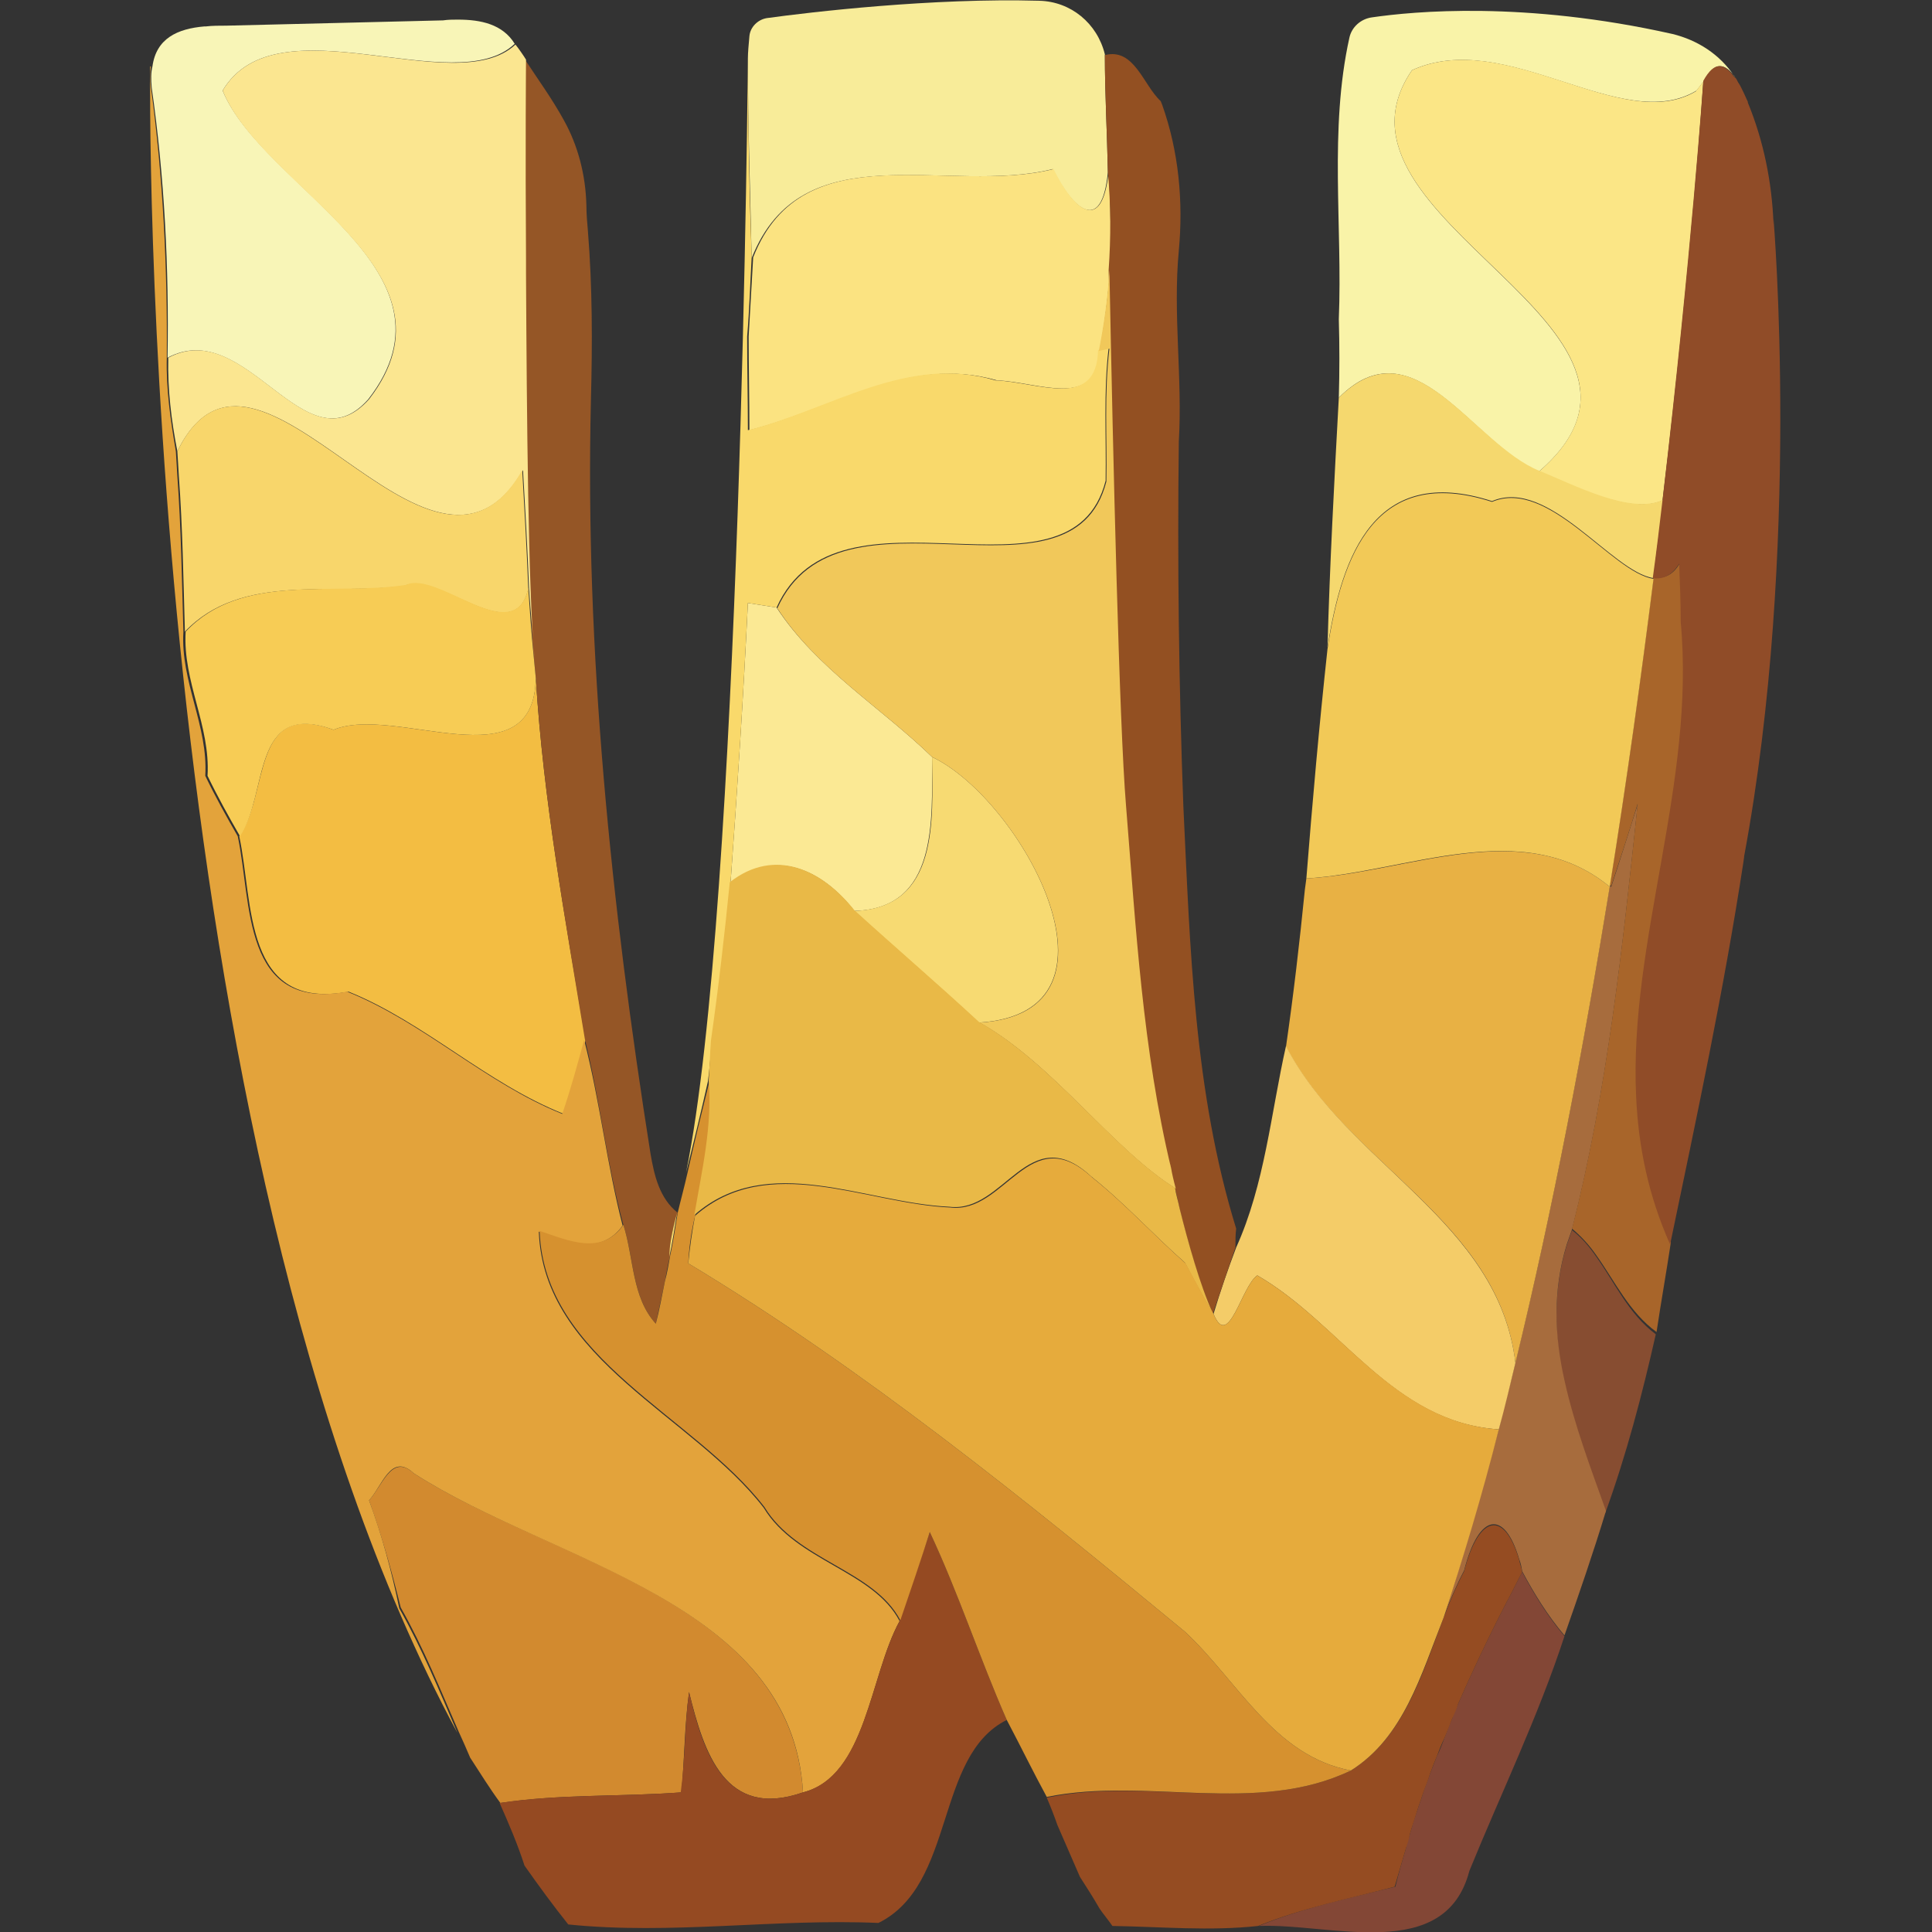
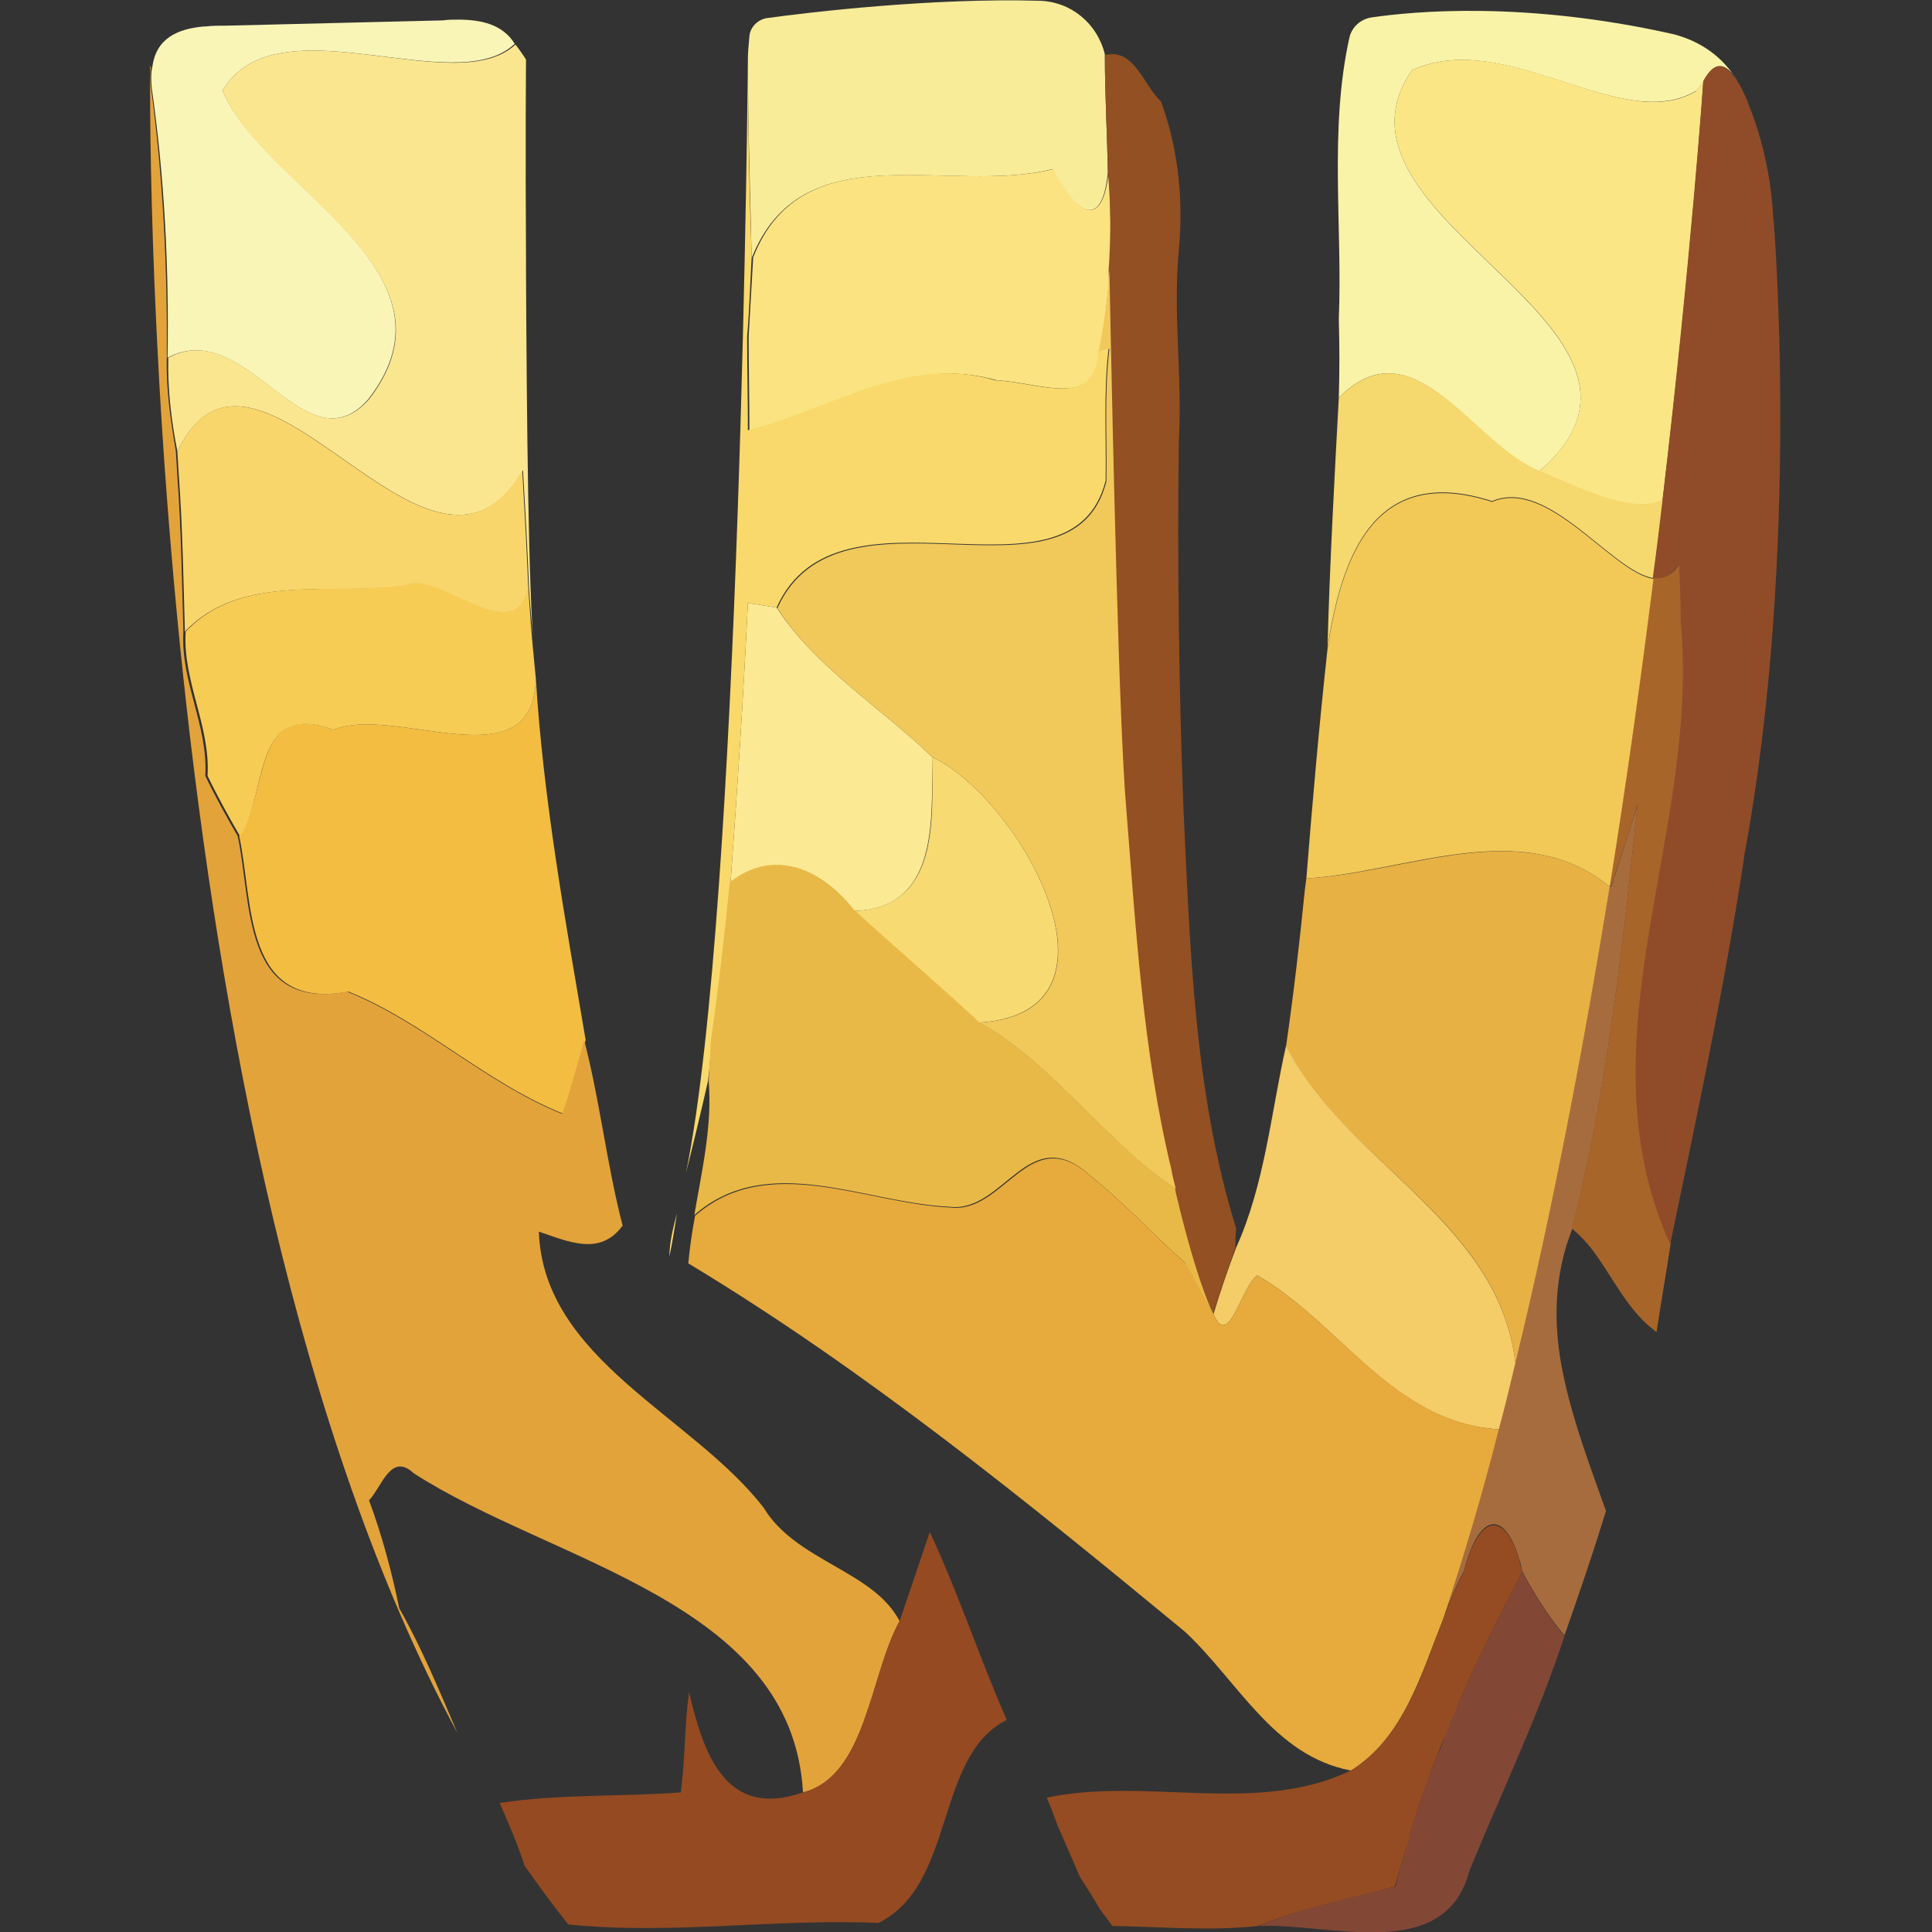
<svg xmlns="http://www.w3.org/2000/svg" version="1.1" id="Layer_1" x="0px" y="0px" viewBox="0 0 256 256" style="enable-background:new 0 0 256 256;" xml:space="preserve">
  <rect x="0" y="0" width="256" height="256" fill="#333333" stroke="none" />
  <style type="text/css"> .st0{fill:#F3BD42;} .st1{fill:#834736;} .st2{fill:#D28A2F;} .st3{fill:#955626;} .st4{fill:#E3A33B;} .st5{fill:#F8F5B7;} .st6{fill:#FBE690;} .st7{fill:#F8D66B;} .st8{fill:#F7CC55;} .st9{fill:#F9D96B;} .st10{fill:#F8EC99;} .st11{fill:#FBE381;} .st12{fill:#874D31;} .st13{fill:#A76C3D;} .st14{fill:#954C22;} .st15{fill:#954A22;} .st16{fill:#D6912F;} .st17{fill:#FBE994;} .st18{fill:#F9F3A8;} .st19{fill:#FBE686;} .st20{fill:#A8652A;} .st21{fill:#E8B144;} .st22{fill:#F5D86E;} .st23{fill:#F2C957;} .st24{fill:#F7DA72;} .st25{fill:#F4CC68;} .st26{fill:#935022;} .st27{fill:#F1C85A;} .st28{fill:#E9B947;} .st29{fill:#E6AB3C;} .st30{fill:#904C28;} </style>
  <g>
    <path class="st0" d="M44.2,96.7c-11-4.1-8.5,8.5-12.5,14.1c1.9,8.8,0.5,23.2,14.5,20.6c10.1,4.1,18.2,12.1,28.5,16.2 c1.1-3.2,2-6.5,2.9-9.8C74.9,121.9,72,106,71,89.9C70.7,103.9,52.3,93.3,44.2,96.7z" />
    <path class="st1" d="M200,211.6c-0.5,0.9-0.9,1.8-1.4,2.7c-1.9,3.8-3.7,7.6-5.4,11.5c-0.3,0.7-0.6,1.3-0.8,2 c-0.4,0.8-0.7,1.7-1,2.5c-0.3,0.8-0.6,1.6-1,2.4c-0.3,0.8-0.6,1.5-0.9,2.3c-0.3,0.9-0.7,1.8-1,2.8c-0.2,0.7-0.5,1.4-0.7,2.1 c-0.4,1.1-0.7,2.1-1,3.2c-0.2,0.6-0.4,1.2-0.5,1.8c-0.5,1.7-1,3.4-1.4,5.1c-6.1,1.5-12.3,2.8-18.1,5.2c9.5-0.4,24.7,5,27.9-7.3 c4.2-10.3,9.1-20.4,12.6-31.1c-2.2-2.6-4-5.5-5.6-8.5C201.1,209.4,200.6,210.5,200,211.6z" />
-     <path class="st2" d="M91.3,224.2c2,8.1,4.8,16.9,15.1,13.3c-1.5-25.4-33.3-30.5-51.6-42.3c-2.9-2.7-4.2,1.8-5.9,3.6 c1.7,4.7,3,9.4,4.2,14.2c3,5.3,5.3,11,7.7,16.5c0.5,1.1,1,2.2,1.5,3.4c1.3,2,2.6,4.1,4,6c8-1.2,16-0.8,24-1.4 C90.7,233.1,90.7,228.6,91.3,224.2z" />
-     <path class="st3" d="M69.6,34.3c0,0.6,0,1.3,0,1.9c0.1,19,0.3,42,1.1,50.5c0,0,0,0.1,0,0.1c0.1,1,0.2,2.1,0.3,3.1 c1,16.1,3.9,31.9,6.5,47.8c2,8.1,2.9,16.5,5.1,24.6c1.4,4.3,1.1,9.6,4.3,13.1c0.4-1.9,0.8-3.7,1.2-5.6c0.2-1.1,0.4-2.3,0.7-3.4 c-0.1-1.4,0.2-3.3,1-5.7c-2.4-1.9-3.1-4.9-3.6-7.8C81,120,77.5,86.4,78.3,53c0.2-7.5,0.2-15-0.4-22.4c-0.1-1.1-0.2-2.3-0.2-3.4 c-0.1-4-1.1-7.9-3-11.3c-1.6-2.9-3.3-5.2-5.2-8.1C69.6,7.8,69.6,19.6,69.6,34.3z" />
    <path class="st4" d="M48.9,198.8c1.7-1.8,2.9-6.4,5.9-3.6c18.4,11.9,50.2,17,51.6,42.3c8.4-2.1,8.8-15.4,12.8-22.7 c-3.5-6.7-13.7-7.9-18-15c-9.4-12.2-29.2-19.6-29.8-36.6c3.9,1.3,8.1,3.3,11.1-0.8c-2.1-8.1-3-16.5-5.1-24.6 c-0.9,3.3-1.8,6.6-2.9,9.8c-10.2-4.1-18.3-12.1-28.5-16.2c-14,2.6-12.6-11.8-14.5-20.6c-1.5-2.6-3-5.3-4.3-8 c0.4-6.6-3.3-12.5-2.9-19.1c-0.2-6.9-0.3-13.7-0.8-20.6l-0.1-1.7l-0.1-1.6c-0.7-4.1-1.3-8.2-1.2-12.4c0.1-12-0.5-24-2.1-35.8 c-0.1-1.1-0.1-2,0-2.8l-0.1,0c0,0-1.9,141.8,40.7,220.8c-2.4-5.6-4.7-11.2-7.7-16.5C51.9,208.2,50.6,203.4,48.9,198.8z" />
    <path class="st5" d="M20.1,11.6c1.7,11.9,2.3,23.9,2.1,35.8c10.5-5.6,18.2,15,26.6,5.5C62.1,35.8,34.8,24.9,29.5,12 c7.2-12.1,30.8,1.4,38.7-6.2c-1.6-2.6-4.5-3.2-7.5-3.2l0,0l-0.1,0c-0.6,0-1.2,0-1.9,0.1L30,3.4c-0.9,0-1.9,0-2.7,0.1l-0.2,0l0,0 c-3.6,0.3-6.4,1.6-6.9,5.3C20,9.6,20,10.5,20.1,11.6z" />
    <path class="st6" d="M29.5,12c5.2,13,32.6,23.8,19.4,40.9c-8.5,9.5-16.2-11.1-26.6-5.5c-0.1,4.2,0.4,8.3,1.2,12.4 c10.6-21.6,33.4,24,45.8,2.5c0.3,5.2,0.6,10.4,0.8,15.7c0.2,3,0.5,5.9,0.7,8.9c0,0,0-0.1,0-0.1c-0.8-8.5-1-31.5-1.1-50.5 c0-0.6,0-1.3,0-1.9c-0.1-14.7,0-26.5,0-26.5c-0.3-0.5-1-1.5-1.4-2C60.3,13.4,36.7-0.1,29.5,12z" />
    <path class="st7" d="M70,78c-0.2-5.2-0.5-10.5-0.8-15.7C56.9,83.8,34,38.2,23.5,59.8l0.1,1.6l0.1,1.7c0.5,6.8,0.6,13.7,0.8,20.6 c7.5-7.9,19.6-4.7,29.2-6.1C58,75.6,68.2,86.2,70,78z" />
    <path class="st8" d="M44.2,96.7c8.2-3.4,26.5,7.2,26.8-6.8c-0.1-1-0.2-2.1-0.3-3.1c-0.3-3-0.5-5.9-0.7-8.9 c-1.8,8.3-12-2.4-16.2-0.4C44.1,79,32,75.8,24.6,83.7c-0.4,6.6,3.3,12.5,2.9,19.1c1.3,2.7,2.8,5.4,4.3,8 C35.6,105.2,33.2,92.7,44.2,96.7z" />
    <path class="st9" d="M89.7,160.8c-0.7,2.5-1,4.3-1,5.7C89.1,164.6,89.4,162.7,89.7,160.8z" />
    <path class="st10" d="M139.5,22.4c2.6,5.3,6.5,8.8,7.3,0.4c-0.1-5.2-0.4-10.4-0.4-15.5l0-0.1c-1-4.1-4.5-7-8.7-7.1 c-14.1-0.4-30.3,1.5-36.1,2.3c-1.2,0.2-2.2,1.2-2.3,2.4c-0.1,1.1-0.2,2.2-0.2,2.9c0,8.8,0.3,17.7,0.5,26.5 C106.3,17.3,125.6,25.9,139.5,22.4z" />
    <path class="st11" d="M146.9,22.8c-0.9,8.4-4.7,4.9-7.3-0.4c-13.9,3.5-33.2-5.1-39.8,11.7c-0.2,3.5-0.4,7-0.6,10.5 c0,4.1,0.1,8.3,0.1,12.4c10.9-2.7,21.1-10,32.8-6.6c5.5,0.2,13.4,4,13.6-4c0.7-3.5,1.1-7.1,1.4-10.7 C147.2,31.5,147.2,27.2,146.9,22.8z" />
-     <path class="st12" d="M211.5,166.5c-0.9-1.3-1.9-2.5-3.2-3.5l-0.7,2c-1.9,6.2-1.6,12.2-0.4,18.2c1.2,5.9,3.4,11.6,5.5,17.3 c2.8-7.7,4.9-15.7,6.7-23.7C215.8,174.1,214,170,211.5,166.5z" />
    <path class="st13" d="M207.6,164.9l0.7-2c4.7-18.5,6.7-37.4,8.7-56.3c-0.9,2.8-2.6,8.2-3.5,10.9c-0.1,0-0.1-0.1-0.2-0.1 c-3.4,20.9-7.5,42.7-12.5,63.1c-0.7,3-1.5,5.9-2.2,8.8c-2.3,8.7-4.7,17-7.3,24.9c0.8-2.1,1.7-4.2,2.7-6.1c2-7.8,5.4-8,7.3-1.5 c0.2,0.5,0.3,1,0.4,1.6c1.6,3,3.4,5.9,5.6,8.5c1.9-5.4,3.8-10.9,5.5-16.5c-2-5.6-4.2-11.4-5.5-17.3 C206,177.1,205.7,171.1,207.6,164.9z" />
    <path class="st14" d="M186.3,244.9c0.2-0.6,0.4-1.2,0.5-1.8c0.3-1.1,0.7-2.2,1-3.2c0.2-0.7,0.5-1.4,0.7-2.1c0.3-0.9,0.7-1.8,1-2.8 c0.3-0.8,0.6-1.6,0.9-2.3c0.3-0.8,0.6-1.6,1-2.4c0.3-0.8,0.7-1.7,1-2.5c0.3-0.7,0.6-1.3,0.8-2c1.7-3.9,3.5-7.7,5.4-11.5 c0.5-0.9,0.9-1.8,1.4-2.7c0.6-1.1,1.1-2.2,1.7-3.3c-0.1-0.6-0.3-1.1-0.4-1.6c-1.9-6.5-5.3-6.2-7.3,1.5c-1,1.9-1.9,4-2.7,6.1 c-2.9,7.6-5.3,15.9-12.3,20.3c-12.5,6-27,0.8-40.3,3.6c0.4,0.9,1.1,2.7,1.4,3.6c1,2.3,2,4.6,3,6.9c0.9,1.4,1.8,2.8,2.6,4.2 c0.4,0.6,1.3,1.7,1.7,2.3c6.4,0.1,12.9,0.7,19.3,0c5.9-2.4,12-3.6,18.1-5.2C185.3,248.3,185.8,246.6,186.3,244.9z" />
    <path class="st15" d="M119.2,214.8c-4,7.3-4.4,20.5-12.8,22.7c-10.3,3.6-13.2-5.2-15.1-13.3c-0.6,4.4-0.5,8.9-1.1,13.3 c-8,0.6-16.1,0.2-24,1.4c1.2,2.7,2.4,5.5,3.3,8.3c1.9,2.7,3.8,5.3,5.8,7.8c13.7,1.4,27.4-0.8,41.1-0.2c10.3-5.1,7.4-22.1,17-26.9 c-3.6-8.2-6.4-16.8-10.2-24.9C122.2,206,120.2,211.9,119.2,214.8z" />
-     <path class="st16" d="M179,234.6c-10.2-1.9-15-11.9-22-18.4c-21.1-17.4-42.4-34.7-65.8-48.8c0.1-2.1,0.4-4.2,0.9-6.3 c1-5.9,2.5-11.7,1.9-17.8c-1,4-2,8.1-2.9,12.1c-0.4,1.8-0.9,3.6-1.3,5.3c-0.3,1.9-0.6,3.8-1,5.7c-0.2,1.1-0.4,2.3-0.7,3.4 c-0.4,1.9-0.7,3.7-1.2,5.6c-3.2-3.5-2.9-8.7-4.3-13.1c-2.9,4.1-7.2,2.1-11.1,0.8c0.6,17,20.4,24.4,29.8,36.6 c4.3,7.1,14.5,8.3,18,15c1-2.9,3-8.8,3.9-11.7c3.8,8.1,6.6,16.7,10.2,24.9c1.8,3.4,3.5,6.9,5.3,10.2 C152,235.4,166.5,240.6,179,234.6z" />
    <path class="st17" d="M113.2,120.7c11.1-0.3,10.3-11.9,10.3-20.4c-6.8-6.6-15.3-11.7-20.6-19.8c-1.3-0.2-2.5-0.4-3.8-0.6 c-0.6,12.4-1.4,24.7-2.3,37.1C102.8,112.3,109,115.3,113.2,120.7z" />
    <path class="st18" d="M231.6,13.5C231.6,13.5,231.6,13.5,231.6,13.5C231.6,13.5,231.6,13.5,231.6,13.5L231.6,13.5z" />
    <path class="st18" d="M203.9,62.5c22.2-19.1-30.5-33.3-16.8-53.2c12.5-5.7,27.8,8.7,37.7,2.7l1-1.3c1.4-2.7,2.8-2.3,4.1-0.5 c0,0,0-0.1-0.1-0.1c-1.9-2.9-4.9-4.8-8.2-5.6c-19.6-4.4-34.3-3-39.8-2.2c-1.5,0.2-2.7,1.3-3,2.7c-2.7,12.2-0.9,24.9-1.4,37.3 c0.1,3.5,0.1,6.9,0,10.4C187.3,42.7,195.1,58.8,203.9,62.5z" />
    <path class="st19" d="M187.1,9.3c-13.7,19.9,39,34,16.8,53.2c4.5,1.8,12.2,5.8,16.4,3.8c3.9-32.5,5.4-55.5,5.4-55.5l-1,1.3 C214.9,17.9,199.6,3.6,187.1,9.3z" />
    <path class="st20" d="M222.8,82.3c0-2.6-0.1-5.1-0.2-7.7c-0.9,1.6-2.1,2.1-3.5,1.9c-1.6,12.7-3.5,26.6-5.8,40.8 c0.1,0,0.1,0.1,0.2,0.1c0.9-2.7,2.7-8.2,3.5-10.9c-2,18.9-4,37.8-8.7,56.3c1.2,1,2.3,2.2,3.2,3.5c2.5,3.5,4.4,7.6,8,10.2 c0.6-4,1.3-7.9,1.9-11.9c-2.9-6.5-4.2-12.9-4.5-19.5C215.9,124.7,224.8,103.7,222.8,82.3z" />
    <path class="st21" d="M200.8,180.6c5-20.5,9.1-42.2,12.5-63.1c-11.5-9.5-26.9-1.8-40.2-1.1l-0.2,1.5c-0.7,7-1.5,13.9-2.5,20.8 C178.5,154.3,198.6,161.7,200.8,180.6z" />
    <path class="st22" d="M197.7,66.4c7.5-3.2,15.9,9.4,21.4,10.2c0.4-3.6,0.9-7,1.3-10.4c-4.2,2.1-11.9-2-16.4-3.8 c-8.9-3.6-16.6-19.7-26.6-9.7c-0.6,11-1.2,22.1-1.5,33.1C177.8,73.5,182.2,61.4,197.7,66.4z" />
    <path class="st23" d="M213.3,117.5c2.3-14.3,4.2-28.1,5.8-40.8c-5.5-0.8-13.9-13.4-21.4-10.2c-15.5-5-19.9,7.1-21.8,19.5 c-1.1,10.1-2,20.3-2.8,30.4C186.3,115.6,201.8,108,213.3,117.5z" />
    <path class="st9" d="M94.3,138c1-7,1.8-14,2.5-21c0.9-12.3,1.7-24.7,2.3-37.1c1.3,0.2,2.5,0.4,3.8,0.6c8.2-18.2,39,1.2,43.6-16.8 c0.1-5.9-0.3-11.7,0.4-17.6l-1.4,0.3c-0.2,8-8,4.2-13.6,4c-11.7-3.5-21.9,3.9-32.8,6.6c0-4.1-0.1-8.3-0.1-12.4 c0.3-3.5,0.4-7,0.6-10.5c-0.3-8.8-0.5-17.7-0.5-26.5c0,0-0.9,112.1-8.2,147.8c1-4,2-8.1,2.9-12.1C94,142,94.2,139.3,94.3,138z" />
    <path class="st24" d="M123.5,100.3c0.1,8.5,0.9,20-10.3,20.4c5.5,5,11.1,9.8,16.5,14.8C150.9,134.2,135.3,105.9,123.5,100.3z" />
    <path class="st25" d="M166.6,169c11.1,6.4,17.9,19.5,32,20.4c0.8-2.9,1.5-5.9,2.2-8.8c-2.2-18.8-22.3-26.3-30.4-42 c-2,8.9-2.8,18.3-6.6,26.7c0,0,0,0,0,0c-1.1,2.9-2.1,5.8-3,8.8C162.8,179,164.5,170.4,166.6,169z" />
    <path class="st26" d="M146.9,35.8c0.5,25.3,1.3,60,2.2,70.9c0,0,0,0,0,0c1.3,16.2,2.2,32.4,6,48.2l0,0c-0.1-0.5-0.2-0.7-0.2-0.7 l0.2,0.7c0.1,0.6,0.3,1.5,0.6,2.6c0.2,0.8,0.4,1.7,0.6,2.7c1.1,4.4,2.7,10.3,4.4,13.9c1-2.9,2-5.9,3-8.8c0-0.9,0-1.7,0.1-2.5 c-5.6-18.1-6.1-37.2-7-56c-0.6-16.1-0.8-32.2-0.6-48.3c0.5-8.4-0.8-16.9,0-25.3c0.6-6.5,0-13.1-2.2-19.3l-0.2-0.5 c-2.3-2.1-3.5-7.1-7.4-6.1c0,5.2,0.3,10.3,0.4,15.5C147.2,27.2,147.2,31.5,146.9,35.8z" />
    <path class="st27" d="M123.5,100.3c11.8,5.6,27.4,33.9,6.3,35.2c9.8,5.5,17.6,16.8,26,22c-0.3-1.1-0.5-2-0.6-2.6l0,0 c-3.8-15.8-4.7-32.1-6-48.2c0,0,0,0,0,0c-0.9-10.9-1.7-45.5-2.2-70.9c-0.2,3.6-0.7,7.1-1.4,10.7l1.4-0.3 c-0.7,5.9-0.3,11.7-0.4,17.6c-4.6,18-35.4-1.4-43.6,16.8C108.2,88.6,116.7,93.7,123.5,100.3z" />
    <path class="st27" d="M155.2,154.9l-0.2-0.7C155,154.2,155.1,154.4,155.2,154.9z" />
    <path class="st28" d="M125.8,159.9c7.3,0.9,10.5-11.7,18.8-4c4.4,3.5,8.2,7.7,12.4,11.4c1.2,2.3,2.4,4.5,3.7,6.7 c-1.7-3.7-3.3-9.5-4.4-13.9c-0.2-1-0.5-1.9-0.6-2.7c-8.3-5.2-16.2-16.5-26-22c-5.4-5-11-9.8-16.5-14.8c-4.2-5.3-10.5-8.4-16.5-3.7 c-0.7,7-1.5,14-2.5,21c-0.1,1.3-0.2,4-0.3,5.3c0.5,6-0.9,11.9-1.9,17.8C101.7,152.5,114.6,159.4,125.8,159.9z" />
    <path class="st29" d="M160.8,174.1c-1.3-2.2-2.5-4.5-3.7-6.7c-4.2-3.7-8-7.9-12.4-11.4c-8.3-7.7-11.5,4.9-18.8,4 c-11.2-0.5-24.1-7.4-33.8,1.1c-0.4,2.1-0.7,4.2-0.9,6.3c23.4,14.1,44.7,31.4,65.8,48.8c7,6.5,11.8,16.5,22,18.4 c7-4.4,9.3-12.7,12.3-20.3c2.6-7.9,5.1-16.2,7.3-24.9c-14.1-1-20.9-14-32-20.4C164.5,170.4,162.8,179,160.8,174.1z" />
    <path class="st30" d="M235,29l0,0.7c-0.2-5.5-1.3-11-3.4-16.1c0,0,0-0.1,0-0.1c0,0,0,0,0,0c-0.2-0.4-0.3-0.7-0.5-1.1 c-0.3-0.6-0.5-1.1-0.8-1.5c0-0.1-0.1-0.1-0.1-0.2c-0.1-0.2-0.2-0.4-0.4-0.5c-1.3-1.8-2.6-2.2-4.1,0.5c0,0-1.6,23.1-5.4,55.5 c-0.4,3.4-0.8,6.8-1.3,10.4c1.3,0.2,2.5-0.3,3.5-1.9c0.1,2.6,0.2,5.1,0.2,7.7c2,21.4-6.9,42.3-5.9,63c0.3,6.5,1.6,13,4.5,19.5 c3.5-16.8,7.1-33.6,9.7-50.6l0,0l0.1-0.7l0-0.1C238.7,72.7,235,29,235,29z" />
  </g>
</svg>